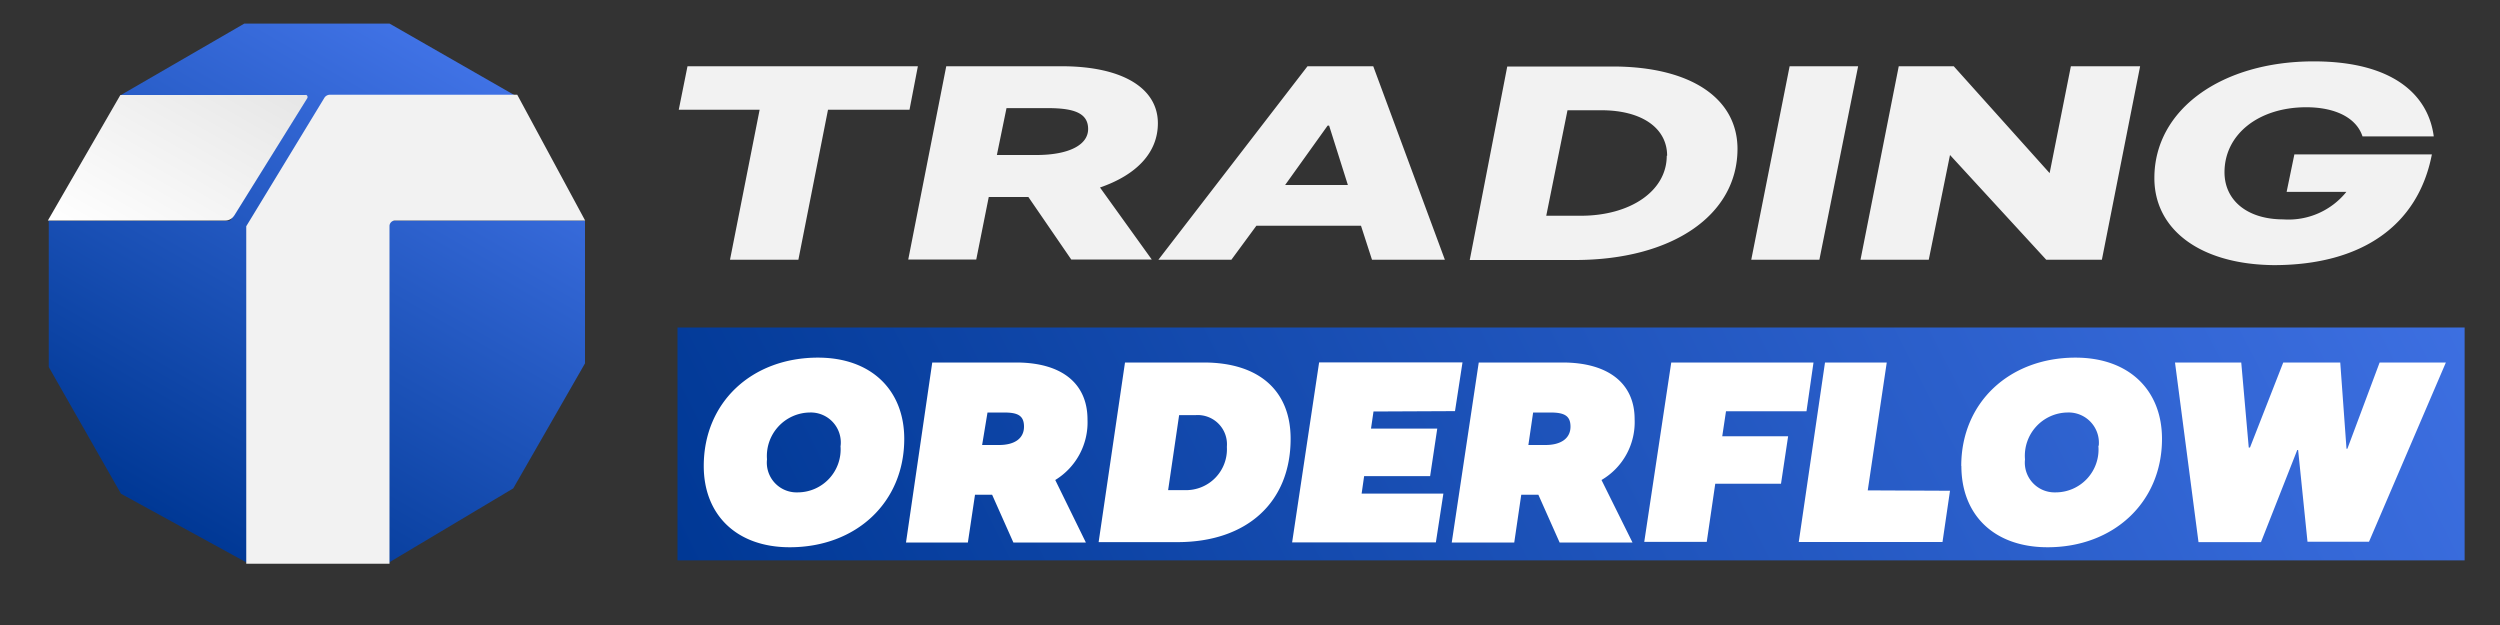
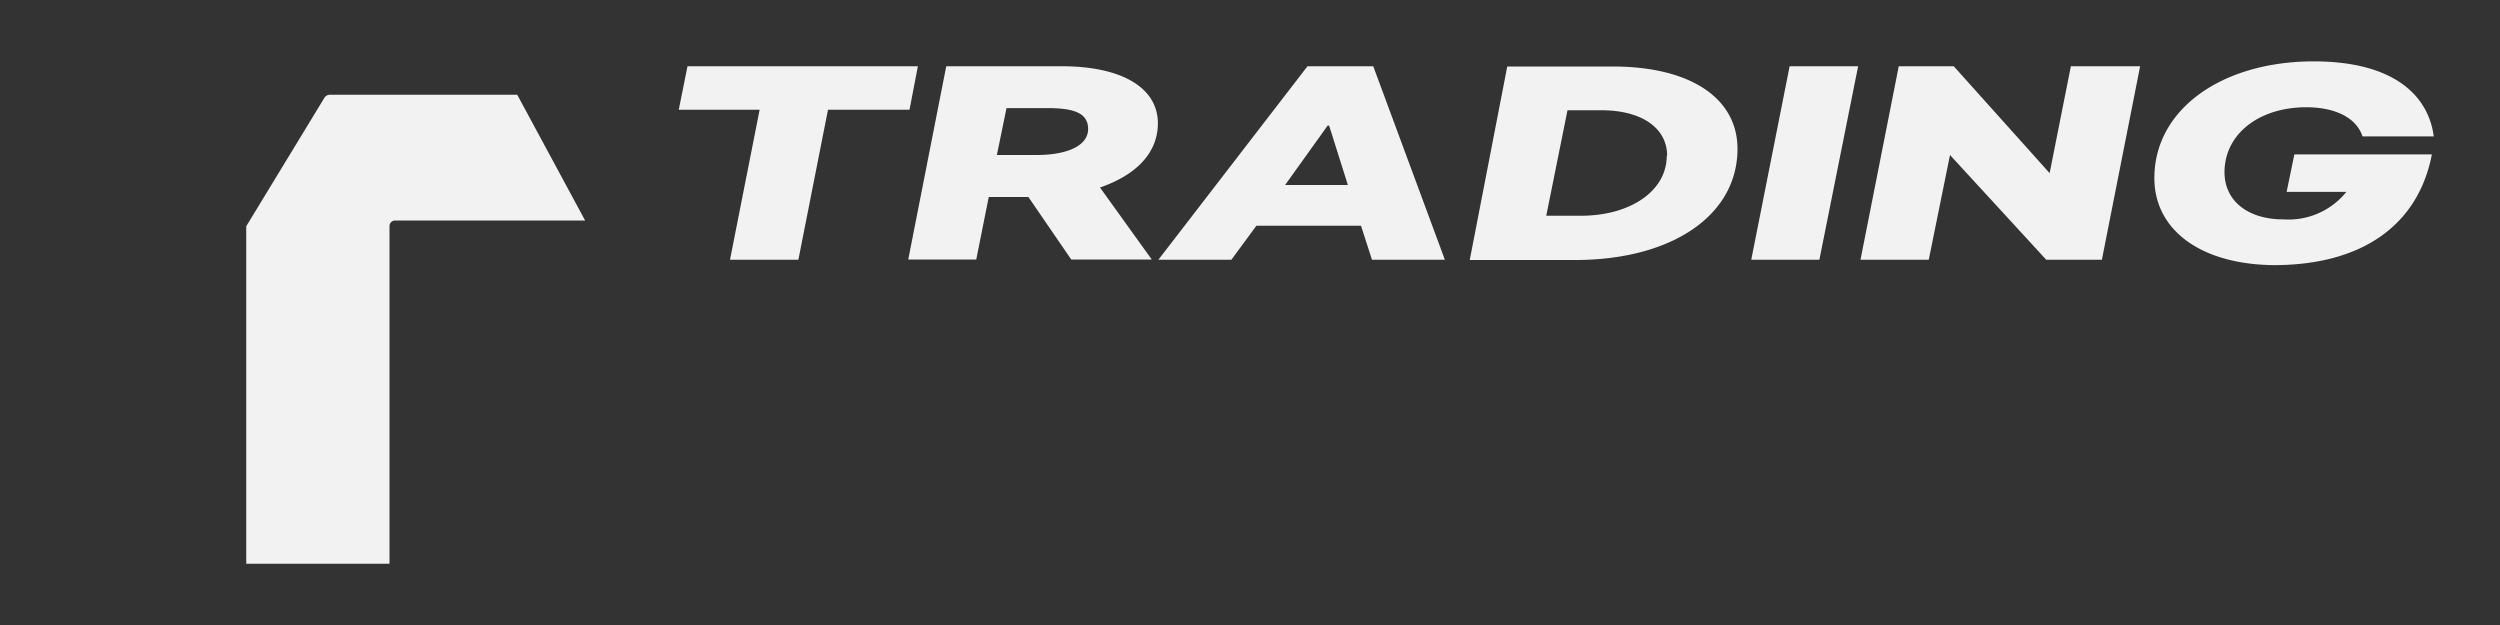
<svg xmlns="http://www.w3.org/2000/svg" viewBox="0 0 200 50">
  <rect x="0" y="0" width="200" height="50" fill="#333333" stroke="none" />
  <defs>
    <linearGradient id="a" x1="14.43" y1="42.23" x2="36.11" y2="4.68" gradientUnits="userSpaceOnUse">
      <stop offset="0" stop-color="#003895" />
      <stop offset=".44" stop-color="#1c52b8" />
      <stop offset="1" stop-color="#4072e5" />
    </linearGradient>
    <linearGradient id="b" x1="9.49" y1="20.92" x2="19.01" y2="4.43" gradientUnits="userSpaceOnUse">
      <stop offset="0" stop-color="#fff" />
      <stop offset="1" stop-color="#e6e6e6" />
    </linearGradient>
    <linearGradient id="c" x1="65.38" y1="66.06" x2="192.85" y2="1.53" gradientUnits="userSpaceOnUse">
      <stop offset="0" stop-color="#003895" />
      <stop offset="1" stop-color="#4072e5" />
    </linearGradient>
  </defs>
-   <path d="M19.85 18.35v26.72L9.68 39.5 3.9 29.36v-11.7h14.4a.22.22 0 00.18-.1l6-9.68a.18.18 0 00-.07-.26.17.17 0 00-.1 0H9.64l9.9-5.73h11.63l10 5.73H26.43a.49.49 0 00-.41.23L19.9 18.1a.57.57 0 00-.06.25zm11.15-.7v27.42l10.06-6 5.74-10V17.65H31z" fill="url(#a)" />
-   <path d="M18.73 17.26l5.85-9.4a.19.19 0 00-.07-.26.13.13 0 00-.08 0H9.63l-5.8 10.04H18a.82.82 0 00.73-.39z" fill="url(#b)" />
  <path d="M19.7 18.1v27h11.46v-27a.45.45 0 01.45-.46h15.2L41.38 7.58h-15a.52.52 0 00-.42.23m46.8.97h-6.52l-2.37 12H58.4l2.37-12H54.3L55 5.3h18.43zM88 15l4.14 5.76H85.7l-3.43-5H79.1l-1 5h-5.44L75.7 5.3h9.23c4.85 0 7.7 1.74 7.7 4.56C92.63 12.23 90.9 14 88 15zm-8.25-2.6h3.16c2.55 0 4.14-.78 4.14-2.08s-1.18-1.67-3.23-1.67h-3.3zm24.85-7.1h5.26l5.73 15.48h-5.83l-.88-2.72h-8.37l-2 2.72h-5.84zm3.23 9.5l-1.5-4.75h-.12l-3.4 4.75zM139 11.9c0 5.34-5.26 8.9-13 8.9h-8.42l3-15.48H129c6.27 0 10 2.55 10 6.6zm-5.63.56c0-2.2-2-3.64-5.27-3.64h-2.7l-1.7 8.44h2.76c3.97 0 6.88-1.98 6.88-4.8zm9.8-7.16h5.48l-3.1 15.48h-5.45zm28.04 0l-3.06 15.48h-4.45L156 12.4l-1.7 8.38h-5.46L151.9 5.3h4.4l7.67 8.55 1.7-8.55zm1.14 8.94c0-5.48 5.38-9.33 12.75-9.33 6.3 0 9.16 2.65 9.6 6H189c-.5-1.52-2.23-2.33-4.5-2.33-3.8 0-6.54 2.16-6.54 5.2 0 2.25 1.82 3.77 4.7 3.77a5.94 5.94 0 005.05-2.2h-4.78l.62-3h11c-1.1 5.7-5.63 8.86-12.65 8.86-5.9-.06-9.55-2.85-9.55-6.96z" fill="#f2f2f2" />
-   <path d="M54.2 26.2h142.97v18.63H54.2z" fill="url(#c)" />
-   <path d="M56.3 37.28c0-5.1 3.85-8.67 9.14-8.67 4.26 0 6.9 2.6 6.9 6.5 0 5.1-3.87 8.67-9.16 8.67-4.26 0-6.88-2.6-6.88-6.5zm10.95-1.62A2.4 2.4 0 0064.79 33a3.48 3.48 0 00-3.43 3.75 2.38 2.38 0 002.45 2.64 3.44 3.44 0 003.43-3.72zm17.17 2.74l2.45 5h-5.8l-1.7-3.82H78l-.57 3.82h-4.95l2.1-14.4h6.7C85 29 87 30.72 87 33.56a5.4 5.4 0 01-2.58 4.84zm-5.85-2.8h1.35c1.27 0 2-.54 2-1.47S81.36 33 80.3 33H79zm24.68-.5c0 5.07-3.48 8.27-9.06 8.27h-6.3L90 29h6.3c4.45 0 6.95 2.28 6.95 6.1zm-5.1.64a2.34 2.34 0 00-2.5-2.53h-1.32l-.88 6h1.32a3.27 3.27 0 003.38-3.45zm11.73-2.82l-.2 1.37h5.3l-.57 3.8h-5.28l-.2 1.4h6.54l-.6 3.9h-11.5l2.16-14.4H117l-.6 3.9zm18.24 5.48l2.48 5h-5.83l-1.7-3.82h-1.37l-.56 3.82h-5L118.3 29h6.7c3.7 0 5.77 1.7 5.77 4.53a5.36 5.36 0 01-2.65 4.87zm-5.85-2.8h1.37c1.25 0 2-.54 2-1.47S125.06 33 124 33h-1.35zM133.7 29h11.38l-.56 3.9h-6.44l-.3 2h5.27l-.57 3.8h-5.26l-.68 4.65h-5zM156 39.26l-.6 4.1h-11.5L146 29h4.94l-1.52 10.23zm.9-1.98c0-5.1 3.87-8.67 9.14-8.67 4.28 0 6.92 2.6 6.92 6.5 0 5.1-3.9 8.67-9.15 8.67-4.3 0-6.9-2.6-6.9-6.5zm11-1.62a2.42 2.42 0 00-2.5-2.66 3.46 3.46 0 00-3.4 3.75 2.38 2.38 0 002.44 2.64 3.43 3.43 0 003.43-3.73zM174 29h5.3l.6 6.8h.1l2.66-6.8h4.56l.5 6.9h.07l2.58-6.9h5.3l-6.15 14.34h-4.92l-.75-7.34h-.07l-2.9 7.37h-5z" fill="#fff" />
</svg>